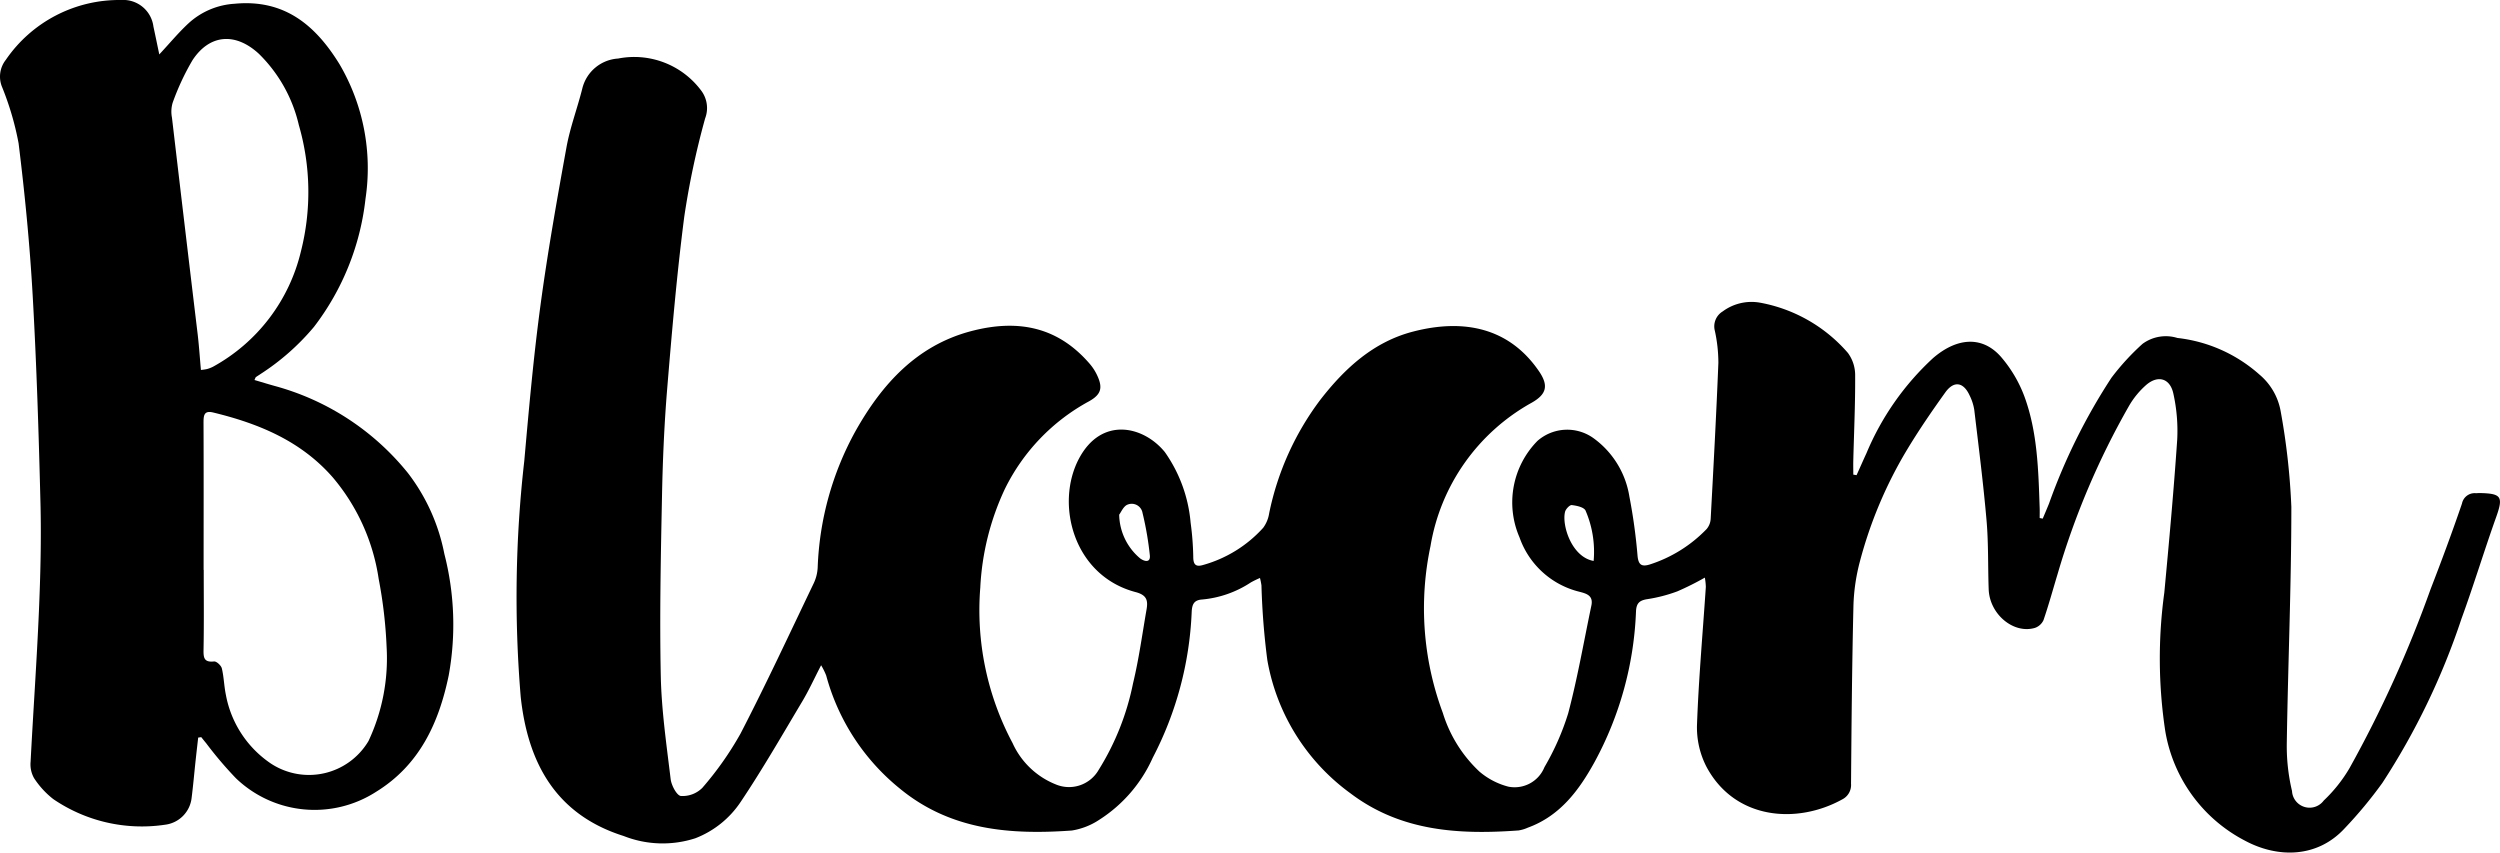
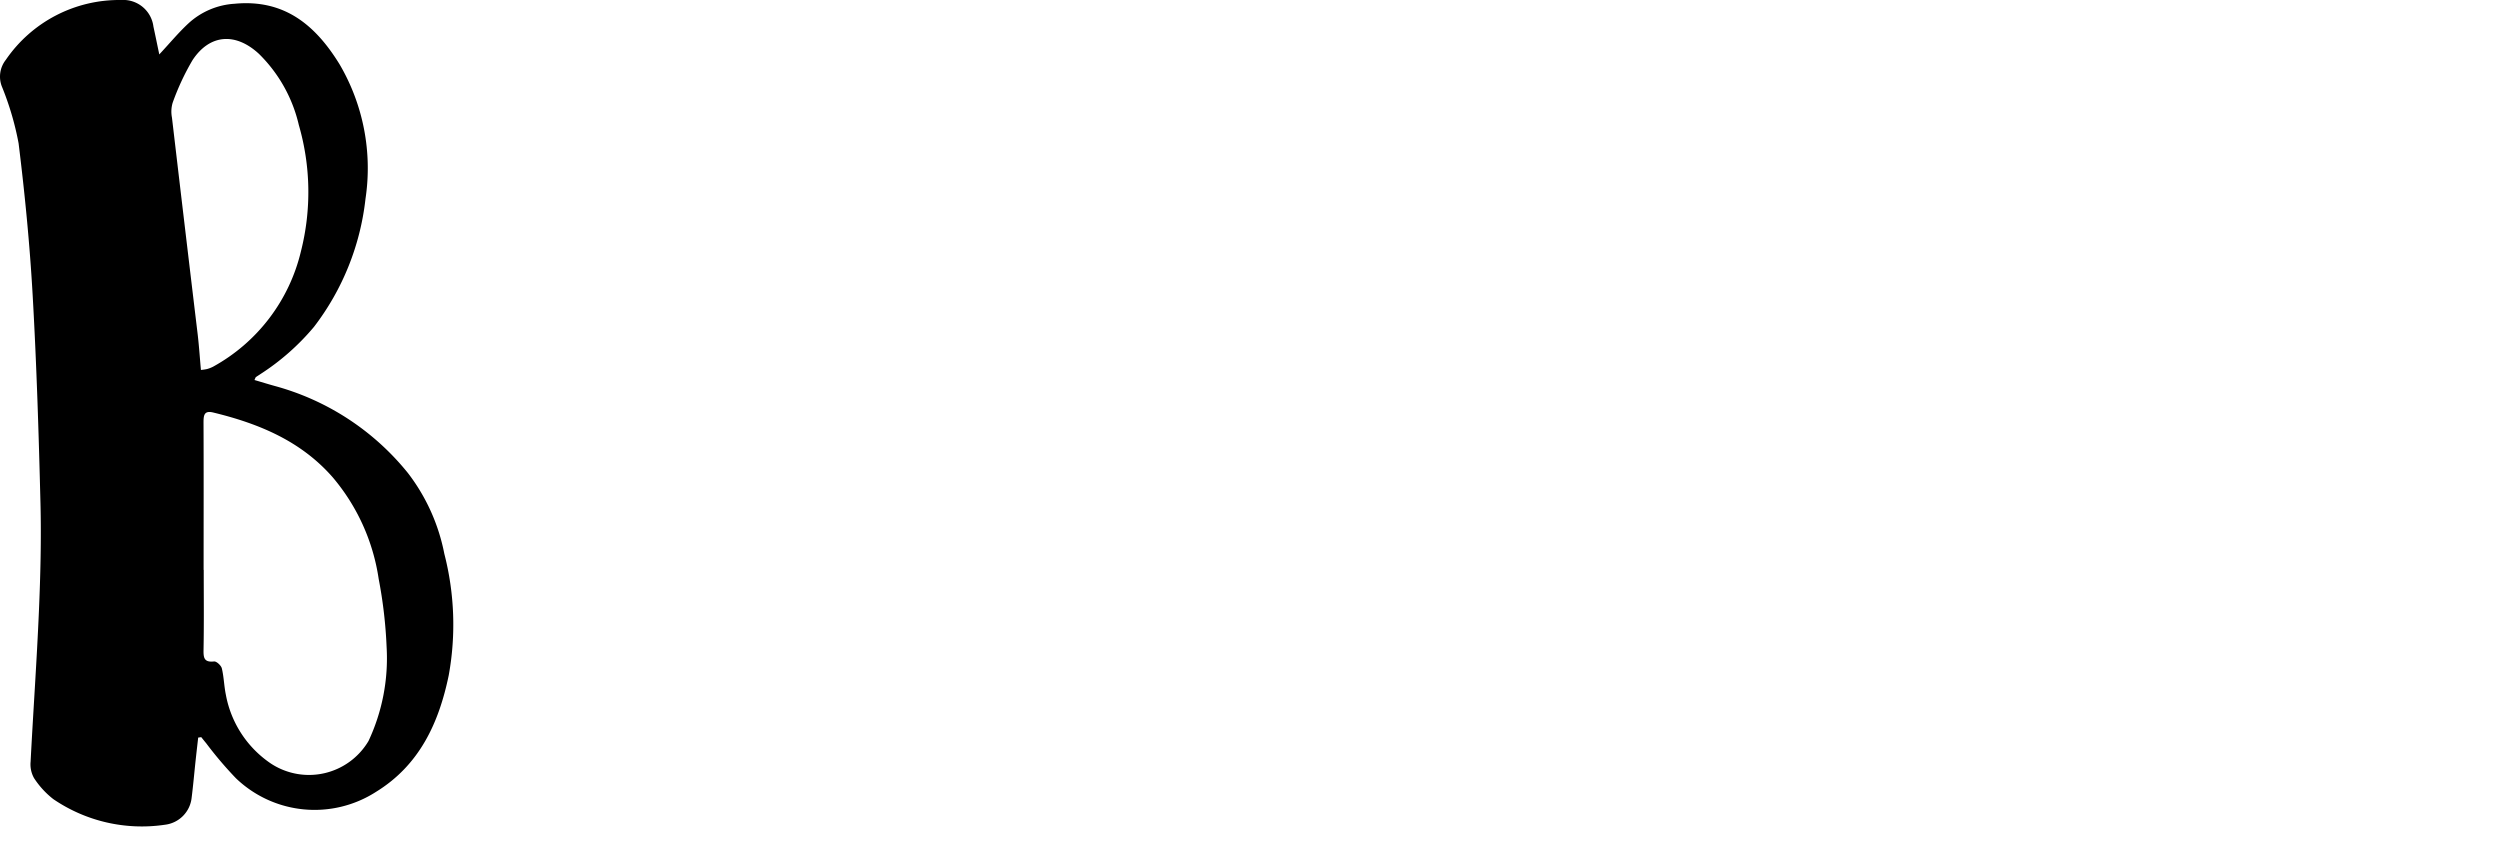
<svg xmlns="http://www.w3.org/2000/svg" width="206.88" height="70.552" viewBox="0 0 206.88 70.552">
  <g id="Group_3" data-name="Group 3" transform="translate(-46.207 -29.626)">
-     <path id="Path_17" data-name="Path 17" d="M397.193,90.855c.272-.6.539-1.212.817-1.814a22.512,22.512,0,0,1,5.513-7.874c2.053-1.768,4.152-1.819,5.66-.056a10.818,10.818,0,0,1,1.909,3.259c1.079,2.959,1.146,6.092,1.253,9.2.009.277,0,.555,0,.832l.253.049c.176-.42.357-.837.526-1.26a49.085,49.085,0,0,1,5.163-10.4,20.049,20.049,0,0,1,2.567-2.8,3.247,3.247,0,0,1,2.888-.49,12.257,12.257,0,0,1,6.791,3.031,5.13,5.13,0,0,1,1.752,3.019,56.929,56.929,0,0,1,.887,7.929c0,6.52-.279,13.04-.378,19.56a16.052,16.052,0,0,0,.433,3.951,1.456,1.456,0,0,0,2.626.789,12.162,12.162,0,0,0,2.139-2.692,98.488,98.488,0,0,0,6.7-14.795c.911-2.346,1.786-4.708,2.6-7.088a1.069,1.069,0,0,1,1.141-.858c.118,0,.237-.014.355-.011,1.79.038,1.929.316,1.326,2.007-.995,2.789-1.853,5.627-2.869,8.407a58.64,58.64,0,0,1-6.542,13.572,35.782,35.782,0,0,1-3.111,3.75c-2.294,2.494-5.583,2.463-8.249,1.034a12.546,12.546,0,0,1-6.609-9.1,40.171,40.171,0,0,1-.075-11.429c.395-4.22.781-8.441,1.068-12.669a14.217,14.217,0,0,0-.314-3.778c-.264-1.281-1.26-1.587-2.246-.747a6.932,6.932,0,0,0-1.448,1.774,64.425,64.425,0,0,0-5.889,13.873c-.386,1.276-.737,2.563-1.169,3.822a1.206,1.206,0,0,1-.718.644c-1.778.515-3.745-1.143-3.818-3.2-.067-1.9-.013-3.8-.176-5.686-.265-3.065-.656-6.12-1.019-9.176a4.081,4.081,0,0,0-.384-1.179c-.506-1.107-1.3-1.238-2.01-.249-1.12,1.562-2.212,3.153-3.2,4.8a35.488,35.488,0,0,0-3.855,9.142,16,16,0,0,0-.546,3.676c-.119,4.92-.16,9.842-.2,14.763a1.334,1.334,0,0,1-.732,1.3c-3.734,2.065-8.857,1.7-11.216-2.671a7.1,7.1,0,0,1-.8-3.467c.135-3.819.477-7.63.732-11.445a5.034,5.034,0,0,0-.082-.772,23.505,23.505,0,0,1-2.281,1.14,12.453,12.453,0,0,1-2.475.642c-.651.1-.908.335-.94,1.008a28.338,28.338,0,0,1-3.435,12.482c-1.283,2.331-2.857,4.455-5.521,5.422a2.977,2.977,0,0,1-.763.229c-4.937.359-9.734.083-13.9-3.064a17.3,17.3,0,0,1-6.89-11.034,60.49,60.49,0,0,1-.486-6.179,5.987,5.987,0,0,0-.122-.616,8.2,8.2,0,0,0-.745.362,8.752,8.752,0,0,1-4.057,1.422c-.715.049-.827.472-.852,1.085a28.563,28.563,0,0,1-3.221,12.007,11.785,11.785,0,0,1-4.407,5.123,5.74,5.74,0,0,1-2.287.9c-5.094.367-10.027-.017-14.216-3.456a18.091,18.091,0,0,1-6.111-9.369,5.679,5.679,0,0,0-.422-.852c-.574,1.11-1.011,2.074-1.55,2.978-1.667,2.794-3.29,5.621-5.1,8.322a7.947,7.947,0,0,1-3.759,3.018,8.771,8.771,0,0,1-5.923-.185c-5.6-1.765-7.932-6.025-8.525-11.511a99.5,99.5,0,0,1,.294-19.527c.38-4.278.76-8.561,1.332-12.816.592-4.4,1.367-8.776,2.161-13.145.3-1.653.907-3.248,1.315-4.884a3.26,3.26,0,0,1,2.956-2.455,6.909,6.909,0,0,1,6.865,2.636,2.4,2.4,0,0,1,.337,2.316,67.408,67.408,0,0,0-1.728,8.144c-.61,4.729-1.021,9.487-1.413,14.241-.246,2.981-.372,5.977-.43,8.968-.1,4.919-.2,9.842-.1,14.759.059,2.862.475,5.719.818,8.568.062.518.51,1.358.846,1.392a2.311,2.311,0,0,0,1.777-.675,26.76,26.76,0,0,0,3.16-4.489c2.121-4.1,4.069-8.292,6.065-12.456a3.423,3.423,0,0,0,.319-1.281,25.2,25.2,0,0,1,3.129-11.293c2.179-3.874,5.063-7.079,9.546-8.266,4.088-1.082,7.316-.237,9.848,2.711a4.133,4.133,0,0,1,.58.89c.515,1.069.37,1.629-.651,2.2a16.521,16.521,0,0,0-6.968,7.265,21.677,21.677,0,0,0-2.028,8.146,23.384,23.384,0,0,0,2.674,12.875,6.611,6.611,0,0,0,3.58,3.418,2.827,2.827,0,0,0,3.544-1.208,21.49,21.49,0,0,0,2.84-7.149c.486-2.011.764-4.073,1.119-6.115.128-.736.04-1.2-.91-1.447-5.154-1.361-6.68-7.326-4.661-11.08,1.858-3.455,5.308-2.678,7.079-.514a11.887,11.887,0,0,1,2.14,5.854,23.614,23.614,0,0,1,.22,2.924c.023.571.249.735.786.582a10.5,10.5,0,0,0,5-3.085,2.715,2.715,0,0,0,.494-1.2,23.367,23.367,0,0,1,4.239-9.4c2.02-2.6,4.4-4.788,7.668-5.636,4.235-1.1,7.974-.3,10.422,3.283.808,1.183.632,1.9-.6,2.6a16.7,16.7,0,0,0-8.378,11.865,24.809,24.809,0,0,0,1.021,13.811,11.138,11.138,0,0,0,3.026,4.85,6,6,0,0,0,2.393,1.247,2.66,2.66,0,0,0,2.99-1.613,21.243,21.243,0,0,0,1.962-4.448c.778-2.939,1.295-5.946,1.921-8.925.176-.838-.416-.994-1.014-1.147A7.023,7.023,0,0,1,369.3,96a7.255,7.255,0,0,1,1.486-7.981,3.729,3.729,0,0,1,4.658-.21,7.385,7.385,0,0,1,2.947,4.806,45.859,45.859,0,0,1,.678,4.922c.074.751.346.914,1.018.707a11.348,11.348,0,0,0,4.7-2.933,1.439,1.439,0,0,0,.335-.878c.232-4.291.464-8.581.635-12.875a12.475,12.475,0,0,0-.289-2.638,1.444,1.444,0,0,1,.644-1.613,4.013,4.013,0,0,1,3.117-.722,12.617,12.617,0,0,1,7.247,4.155,3.1,3.1,0,0,1,.6,1.87c.014,2.34-.095,4.68-.154,7.02-.01.393,0,.787,0,1.18Zm-61.02,3.268a4.826,4.826,0,0,0,1.739,3.623c.375.271.849.355.8-.231a26.689,26.689,0,0,0-.608-3.54.907.907,0,0,0-1.235-.684C336.526,93.42,336.328,93.925,336.173,94.123Zm39.262,3.831a8.6,8.6,0,0,0-.673-4.177c-.151-.282-.736-.4-1.138-.446-.169-.019-.493.323-.553.551C372.786,94.978,373.606,97.632,375.436,97.954Z" transform="translate(-197.351 -21.908)" />
    <path id="Path_18" data-name="Path 18" d="M59.388,34.13c.893-.959,1.6-1.816,2.412-2.568a6.194,6.194,0,0,1,3.819-1.625c4.159-.4,6.722,1.815,8.687,5.009a17,17,0,0,1,2.146,11.135,21.257,21.257,0,0,1-4.258,10.588,19.636,19.636,0,0,1-4.444,3.919c-.119.086-.251.156-.367.246-.041.032-.052.1-.118.239.557.164,1.1.333,1.646.484a21.335,21.335,0,0,1,11.058,7.22,15.969,15.969,0,0,1,3.007,6.676A23.49,23.49,0,0,1,83.342,85.5c-.816,3.952-2.421,7.446-6.029,9.66a9.4,9.4,0,0,1-11.584-1.134,31.382,31.382,0,0,1-2.459-2.894c-.139-.166-.274-.337-.41-.506l-.253.037c-.07.623-.143,1.245-.21,1.869-.111,1.031-.2,2.065-.33,3.094a2.519,2.519,0,0,1-2.214,2.249,12.994,12.994,0,0,1-9.231-2.118,7.09,7.09,0,0,1-1.6-1.745,2.311,2.311,0,0,1-.283-1.346c.215-4.169.513-8.334.69-12.5.126-2.96.2-5.929.127-8.89-.143-5.746-.321-11.494-.647-17.233-.238-4.2-.648-8.389-1.164-12.561a24.263,24.263,0,0,0-1.394-4.724,2.247,2.247,0,0,1,.337-2.179,11.369,11.369,0,0,1,9.543-4.952,2.519,2.519,0,0,1,2.673,2.2C59.062,32.554,59.211,33.287,59.388,34.13Zm3.668,42.656h.01c0,2.193.026,4.385-.015,6.577-.013.675.021,1.092.871,1,.2-.022.584.333.642.573.173.714.183,1.466.335,2.187a8.771,8.771,0,0,0,3.69,5.664,5.727,5.727,0,0,0,8.112-1.84A16.1,16.1,0,0,0,78.2,83.171a38.093,38.093,0,0,0-.657-5.642,16.8,16.8,0,0,0-3.794-8.394c-2.634-3.018-6.127-4.458-9.9-5.373-.761-.184-.8.242-.8.843C63.067,68.665,63.056,72.726,63.056,76.786ZM62.834,60.24a4.217,4.217,0,0,0,.505-.075,2.543,2.543,0,0,0,.5-.194,14.8,14.8,0,0,0,7.271-9.546,19.926,19.926,0,0,0-.175-10.455,12.058,12.058,0,0,0-3.3-5.887c-1.918-1.775-4.066-1.657-5.5.527a20.473,20.473,0,0,0-1.643,3.526,2.594,2.594,0,0,0-.055,1.224q1.056,9,2.135,17.991C62.68,58.281,62.742,59.219,62.834,60.24Z" transform="translate(0 0)" />
  </g>
</svg>